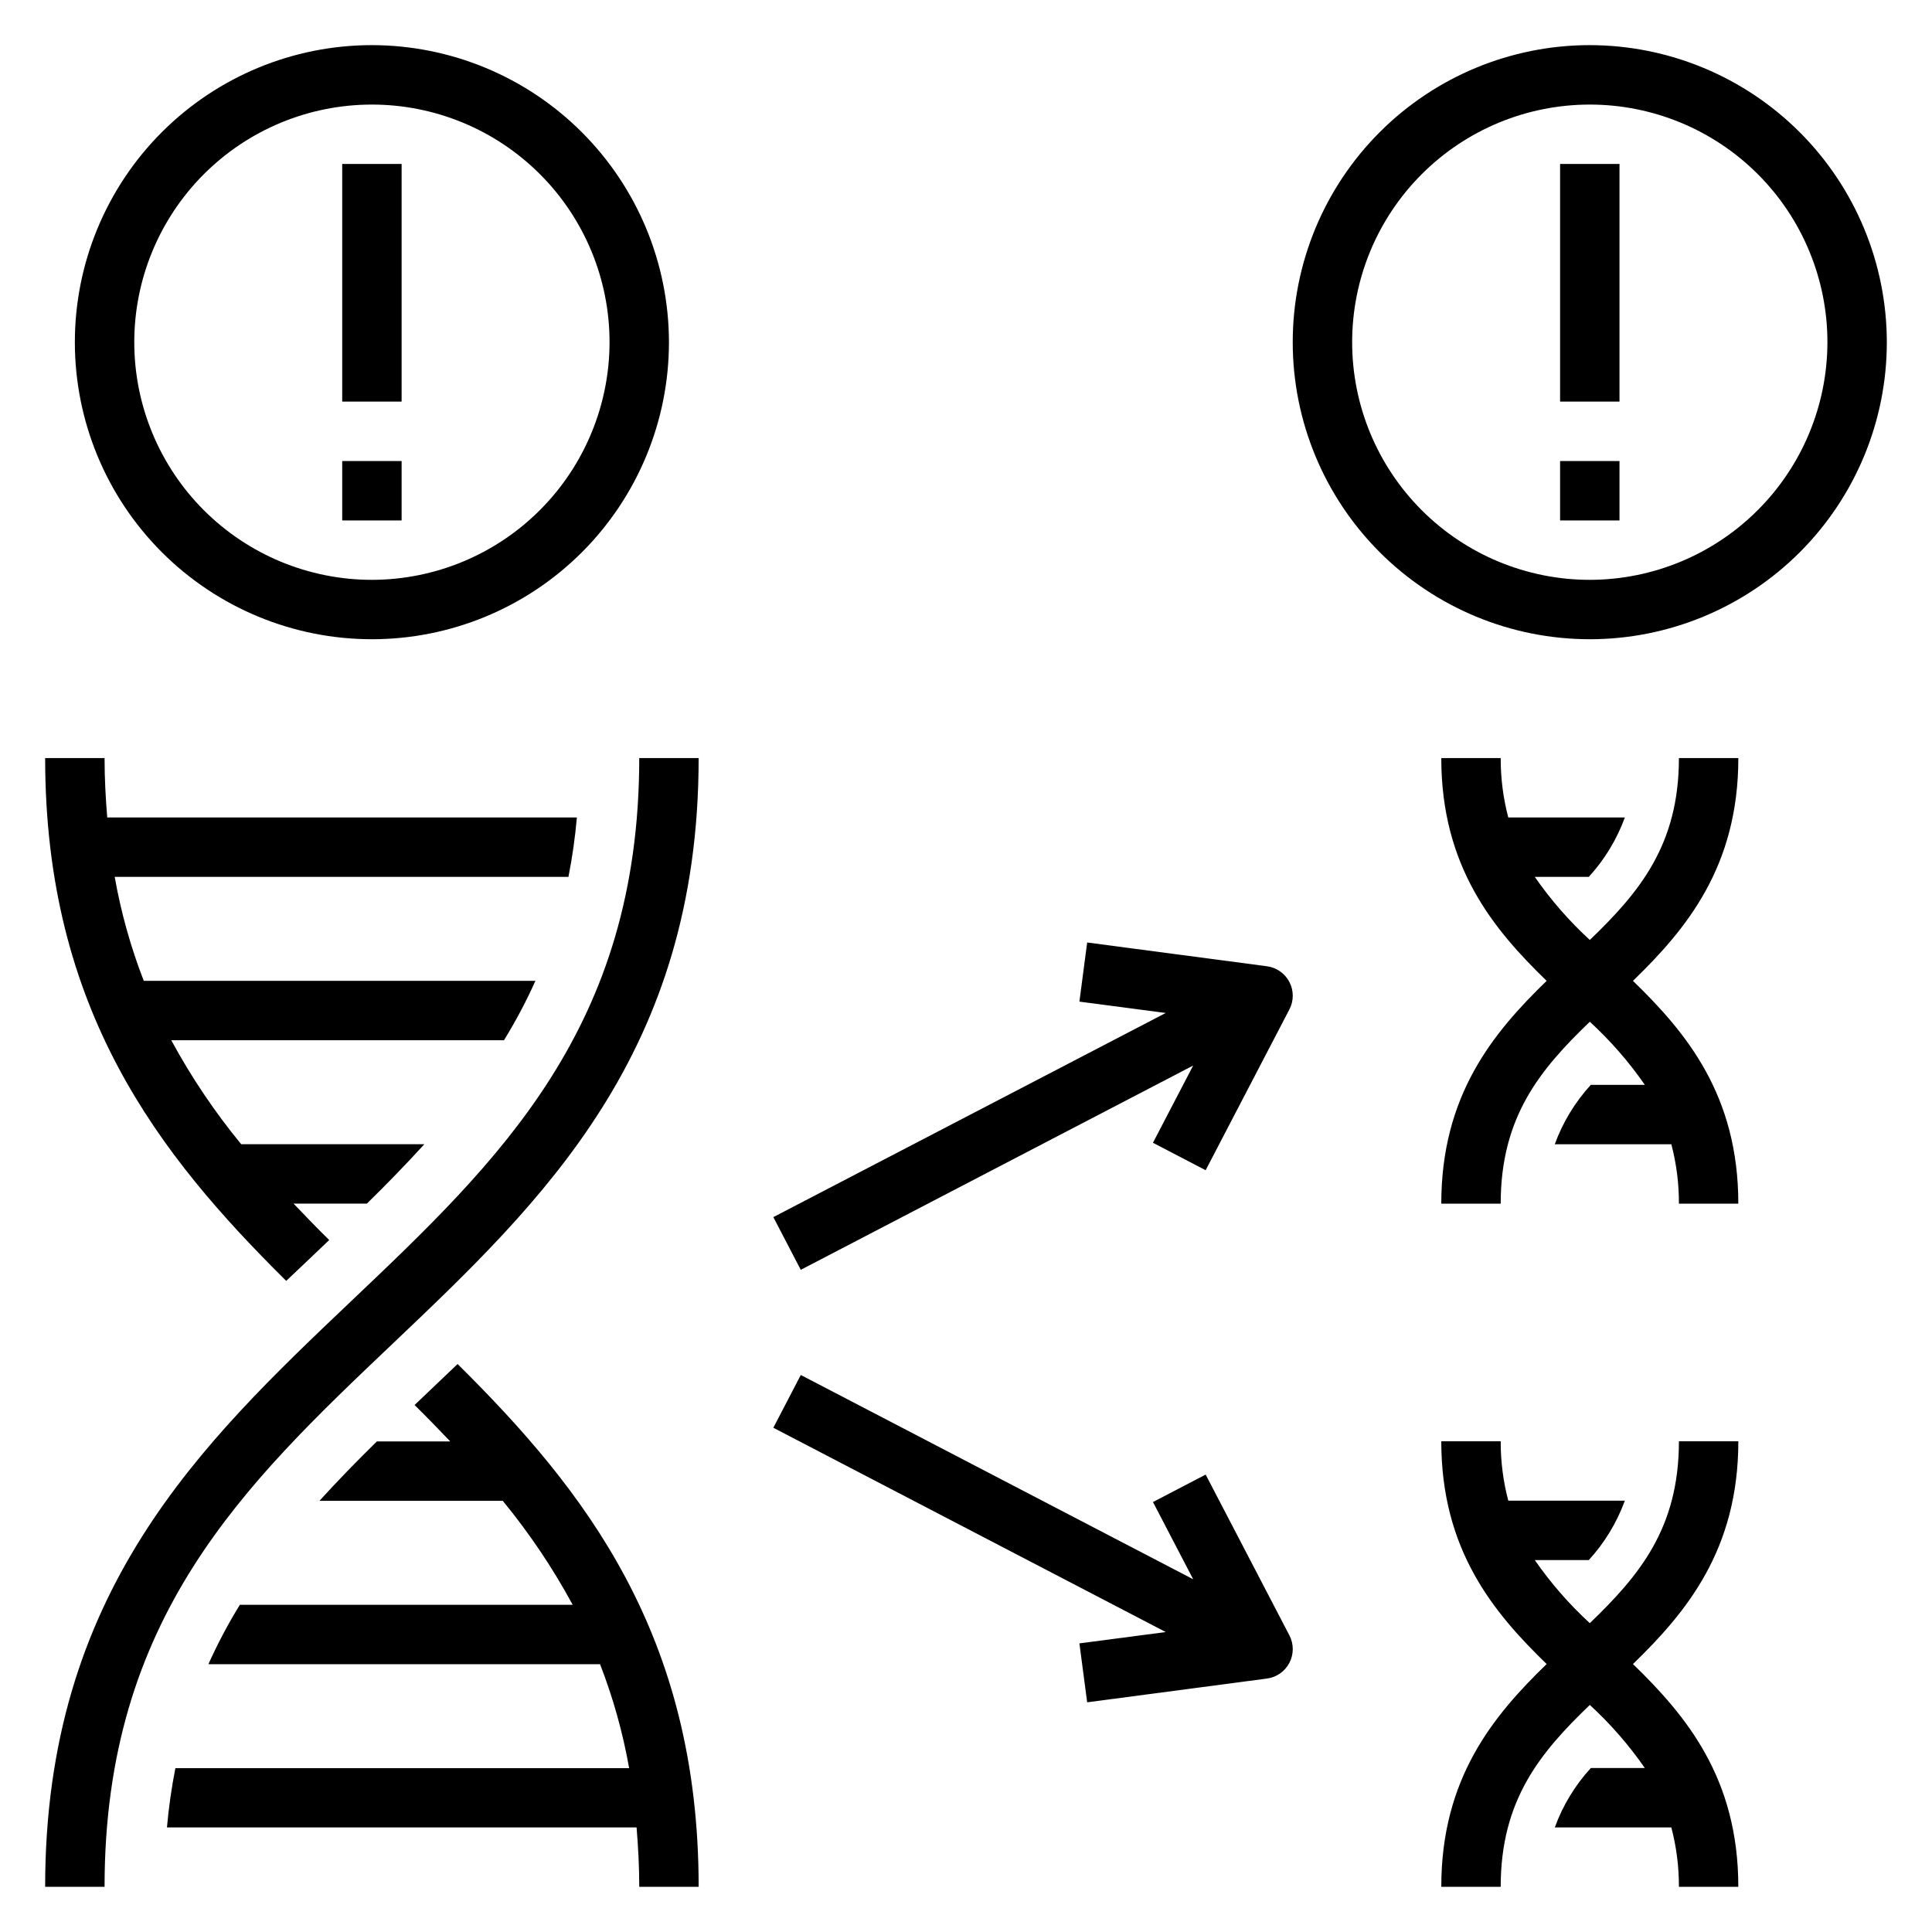
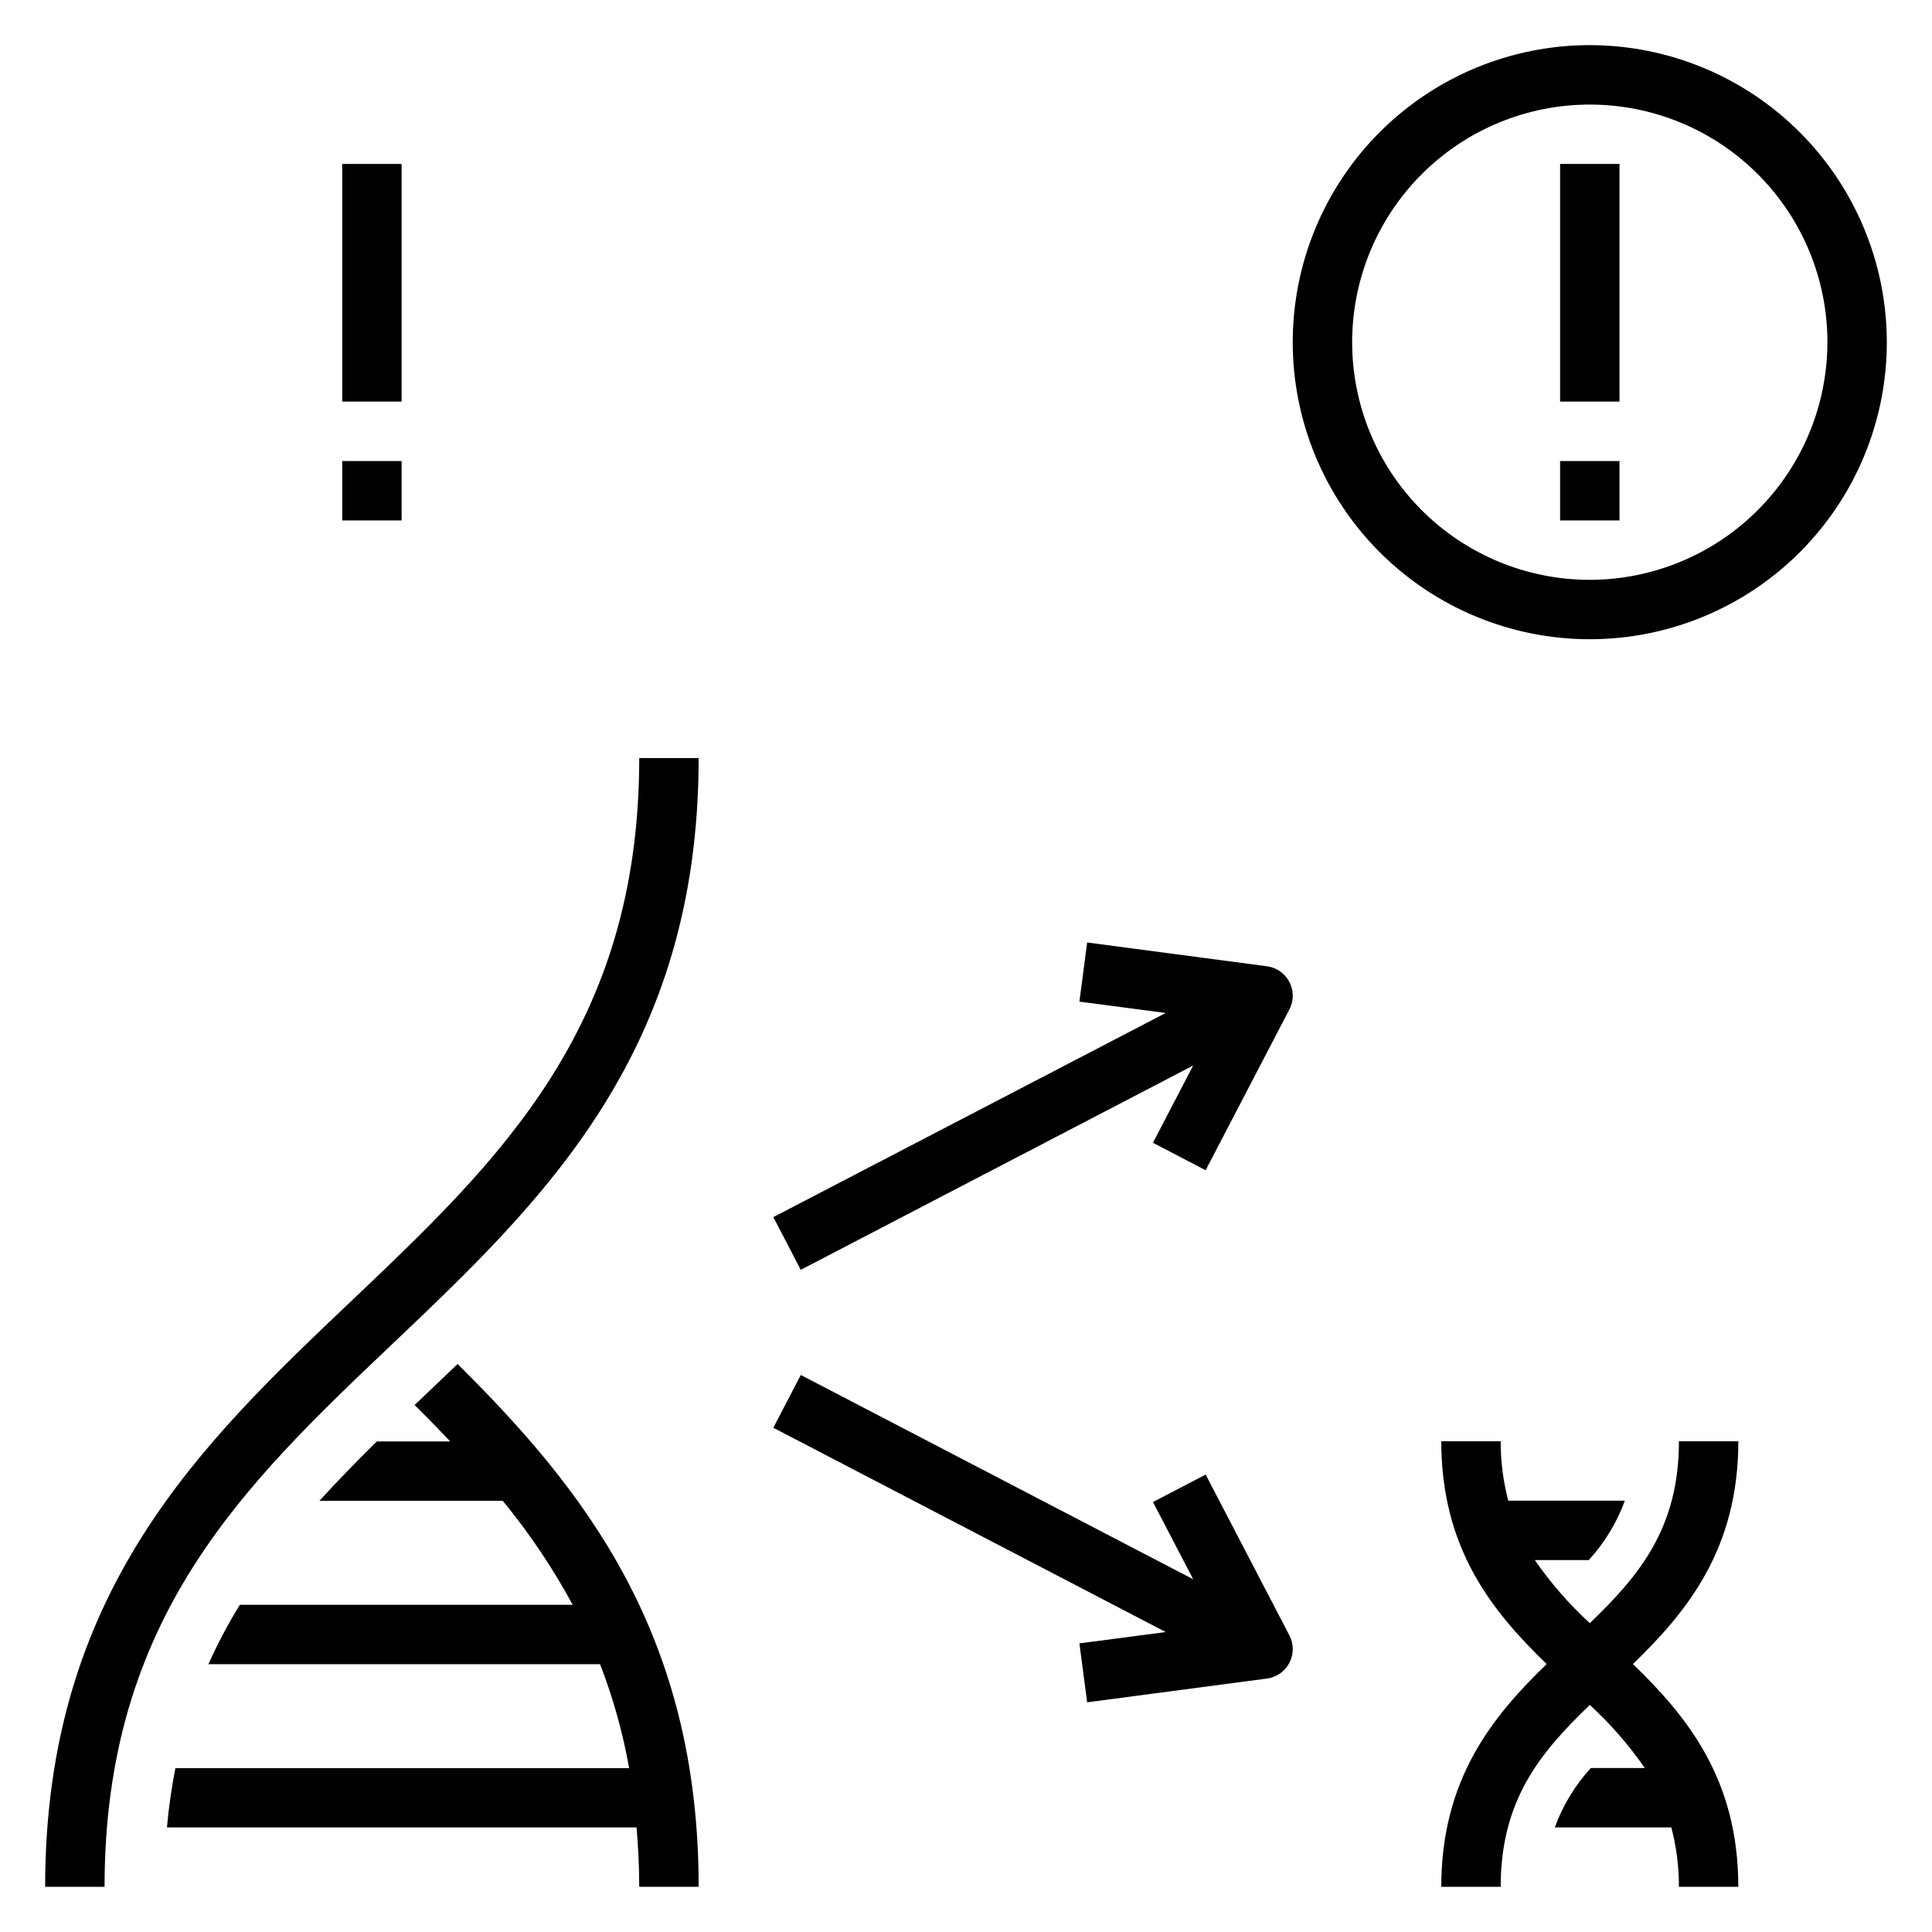
<svg xmlns="http://www.w3.org/2000/svg" fill="#000000" width="800px" height="800px" version="1.1" viewBox="144 144 512 512">
  <g>
-     <path d="m242.56 155.96c-20.879 0-40.902 8.293-55.664 23.059-14.762 14.762-23.059 34.785-23.059 55.664 0 20.875 8.297 40.898 23.059 55.664 14.762 14.762 34.785 23.055 55.664 23.055s40.898-8.293 55.664-23.055c14.762-14.766 23.055-34.789 23.055-55.664-0.023-20.871-8.324-40.883-23.082-55.641-14.758-14.758-34.766-23.059-55.637-23.082zm0 141.7v0.004c-16.703 0-32.723-6.637-44.531-18.445-11.809-11.812-18.445-27.832-18.445-44.531 0-16.703 6.637-32.723 18.445-44.531 11.809-11.812 27.828-18.445 44.531-18.445s32.719 6.633 44.531 18.445c11.809 11.809 18.445 27.828 18.445 44.531-0.02 16.695-6.66 32.703-18.469 44.508-11.805 11.809-27.812 18.449-44.508 18.469z" />
    <path d="m234.69 187.45h15.742v62.977h-15.742z" />
    <path d="m234.69 266.18h15.742v15.742h-15.742z" />
    <path d="m565.31 155.96c-20.879 0-40.902 8.293-55.664 23.059-14.766 14.762-23.059 34.785-23.059 55.664 0 20.875 8.293 40.898 23.059 55.664 14.762 14.762 34.785 23.055 55.664 23.055 20.875 0 40.898-8.293 55.664-23.055 14.762-14.766 23.055-34.789 23.055-55.664-0.023-20.871-8.324-40.883-23.082-55.641-14.758-14.758-34.766-23.059-55.637-23.082zm0 141.7v0.004c-16.703 0-32.723-6.637-44.531-18.445-11.812-11.812-18.445-27.832-18.445-44.531 0-16.703 6.633-32.723 18.445-44.531 11.809-11.812 27.828-18.445 44.531-18.445 16.699 0 32.719 6.633 44.531 18.445 11.809 11.809 18.445 27.828 18.445 44.531-0.02 16.695-6.66 32.703-18.469 44.508-11.805 11.809-27.812 18.449-44.508 18.469z" />
    <path d="m557.44 187.45h15.742v62.977h-15.742z" />
    <path d="m557.44 266.18h15.742v15.742h-15.742z" />
    <path d="m247.98 500.17c39.906-37.914 81.168-77.117 81.168-155.28h-15.742c0 71.406-37.047 106.6-76.273 143.86-39.902 37.914-81.168 77.117-81.168 155.28h15.746c0-71.406 37.043-106.6 76.27-143.86z" />
-     <path d="m226.29 477.34 4.953-4.723c-3.211-3.148-6.344-6.391-9.445-9.645h19.43c5.305-5.203 10.383-10.422 15.223-15.742h-48.531c-7.043-8.57-13.25-17.797-18.531-27.551h88.168c3.117-5.062 5.902-10.32 8.336-15.746h-103.79c-3.461-8.91-6.039-18.137-7.707-27.551h120.25c1.023-5.203 1.77-10.461 2.234-15.746h-124.46c-0.418-5.066-0.707-10.23-0.707-15.742h-15.746c0 66.84 30.18 105.17 63.883 138.55 2.156-2.023 4.312-4.078 6.445-6.102z" />
    <path d="m188.24 628.29h124.46c0.418 5.07 0.707 10.234 0.707 15.742h15.742c0-66.84-30.18-105.17-63.883-138.55-2.156 2.062-4.312 4.117-6.445 6.141l-4.953 4.723c3.211 3.148 6.344 6.391 9.445 9.645h-19.434c-5.305 5.203-10.383 10.422-15.223 15.742h48.578c7.043 8.57 13.25 17.797 18.531 27.551h-88.199c-3.121 5.062-5.902 10.32-8.336 15.746h103.79c3.457 8.91 6.039 18.137 7.707 27.551h-120.25c-1.023 5.191-1.77 10.434-2.234 15.707z" />
    <path d="m348.94 466.55 7.273 13.965 103.99-54.137-10.66 20.469 13.965 7.273 22.191-42.609h0.004c1.188-2.281 1.188-4.996 0-7.277-1.188-2.277-3.41-3.836-5.961-4.168l-47.633-6.297-2.055 15.672 22.875 3.008z" />
    <path d="m348.94 522.37 103.99 54.137-22.875 3.008 2.055 15.617 47.633-6.297c2.551-0.332 4.773-1.891 5.961-4.168 1.188-2.281 1.188-5 0-7.277l-22.191-42.609-13.965 7.273 10.66 20.469-103.99-54.137z" />
-     <path d="m541.7 462.98c0-23.035 10.469-35.559 23.617-48.207v-0.004c5.461 5.019 10.352 10.625 14.578 16.723h-14.305c-4.188 4.57-7.434 9.918-9.555 15.742h30.891-0.004c1.352 5.137 2.027 10.43 2.008 15.746h15.742c0-28.797-13.809-45.352-27.922-59.039 14.117-13.691 27.926-30.246 27.926-59.043h-15.746c0 23.035-10.469 35.559-23.617 48.207h0.004c-5.465-5.016-10.352-10.625-14.582-16.719h14.305c4.188-4.57 7.434-9.922 9.559-15.746h-30.891c-1.352-5.137-2.027-10.43-2.008-15.742h-15.746c0 28.797 13.809 45.352 27.922 59.039-14.113 13.691-27.922 30.246-27.922 59.043z" />
    <path d="m541.7 644.03c0-23.035 10.469-35.559 23.617-48.207 5.461 5.016 10.352 10.625 14.578 16.719h-14.305c-4.188 4.57-7.434 9.922-9.555 15.746h30.891-0.004c1.352 5.137 2.027 10.43 2.008 15.742h15.742c0-28.797-13.809-45.352-27.922-59.039 14.117-13.691 27.926-30.246 27.926-59.043h-15.746c0 23.035-10.469 35.559-23.617 48.207l0.004 0.004c-5.465-5.019-10.352-10.625-14.582-16.723h14.305c4.188-4.57 7.434-9.918 9.559-15.742h-30.891c-1.352-5.137-2.027-10.43-2.008-15.746h-15.746c0 28.797 13.809 45.352 27.922 59.039-14.113 13.691-27.922 30.246-27.922 59.043z" />
  </g>
</svg>